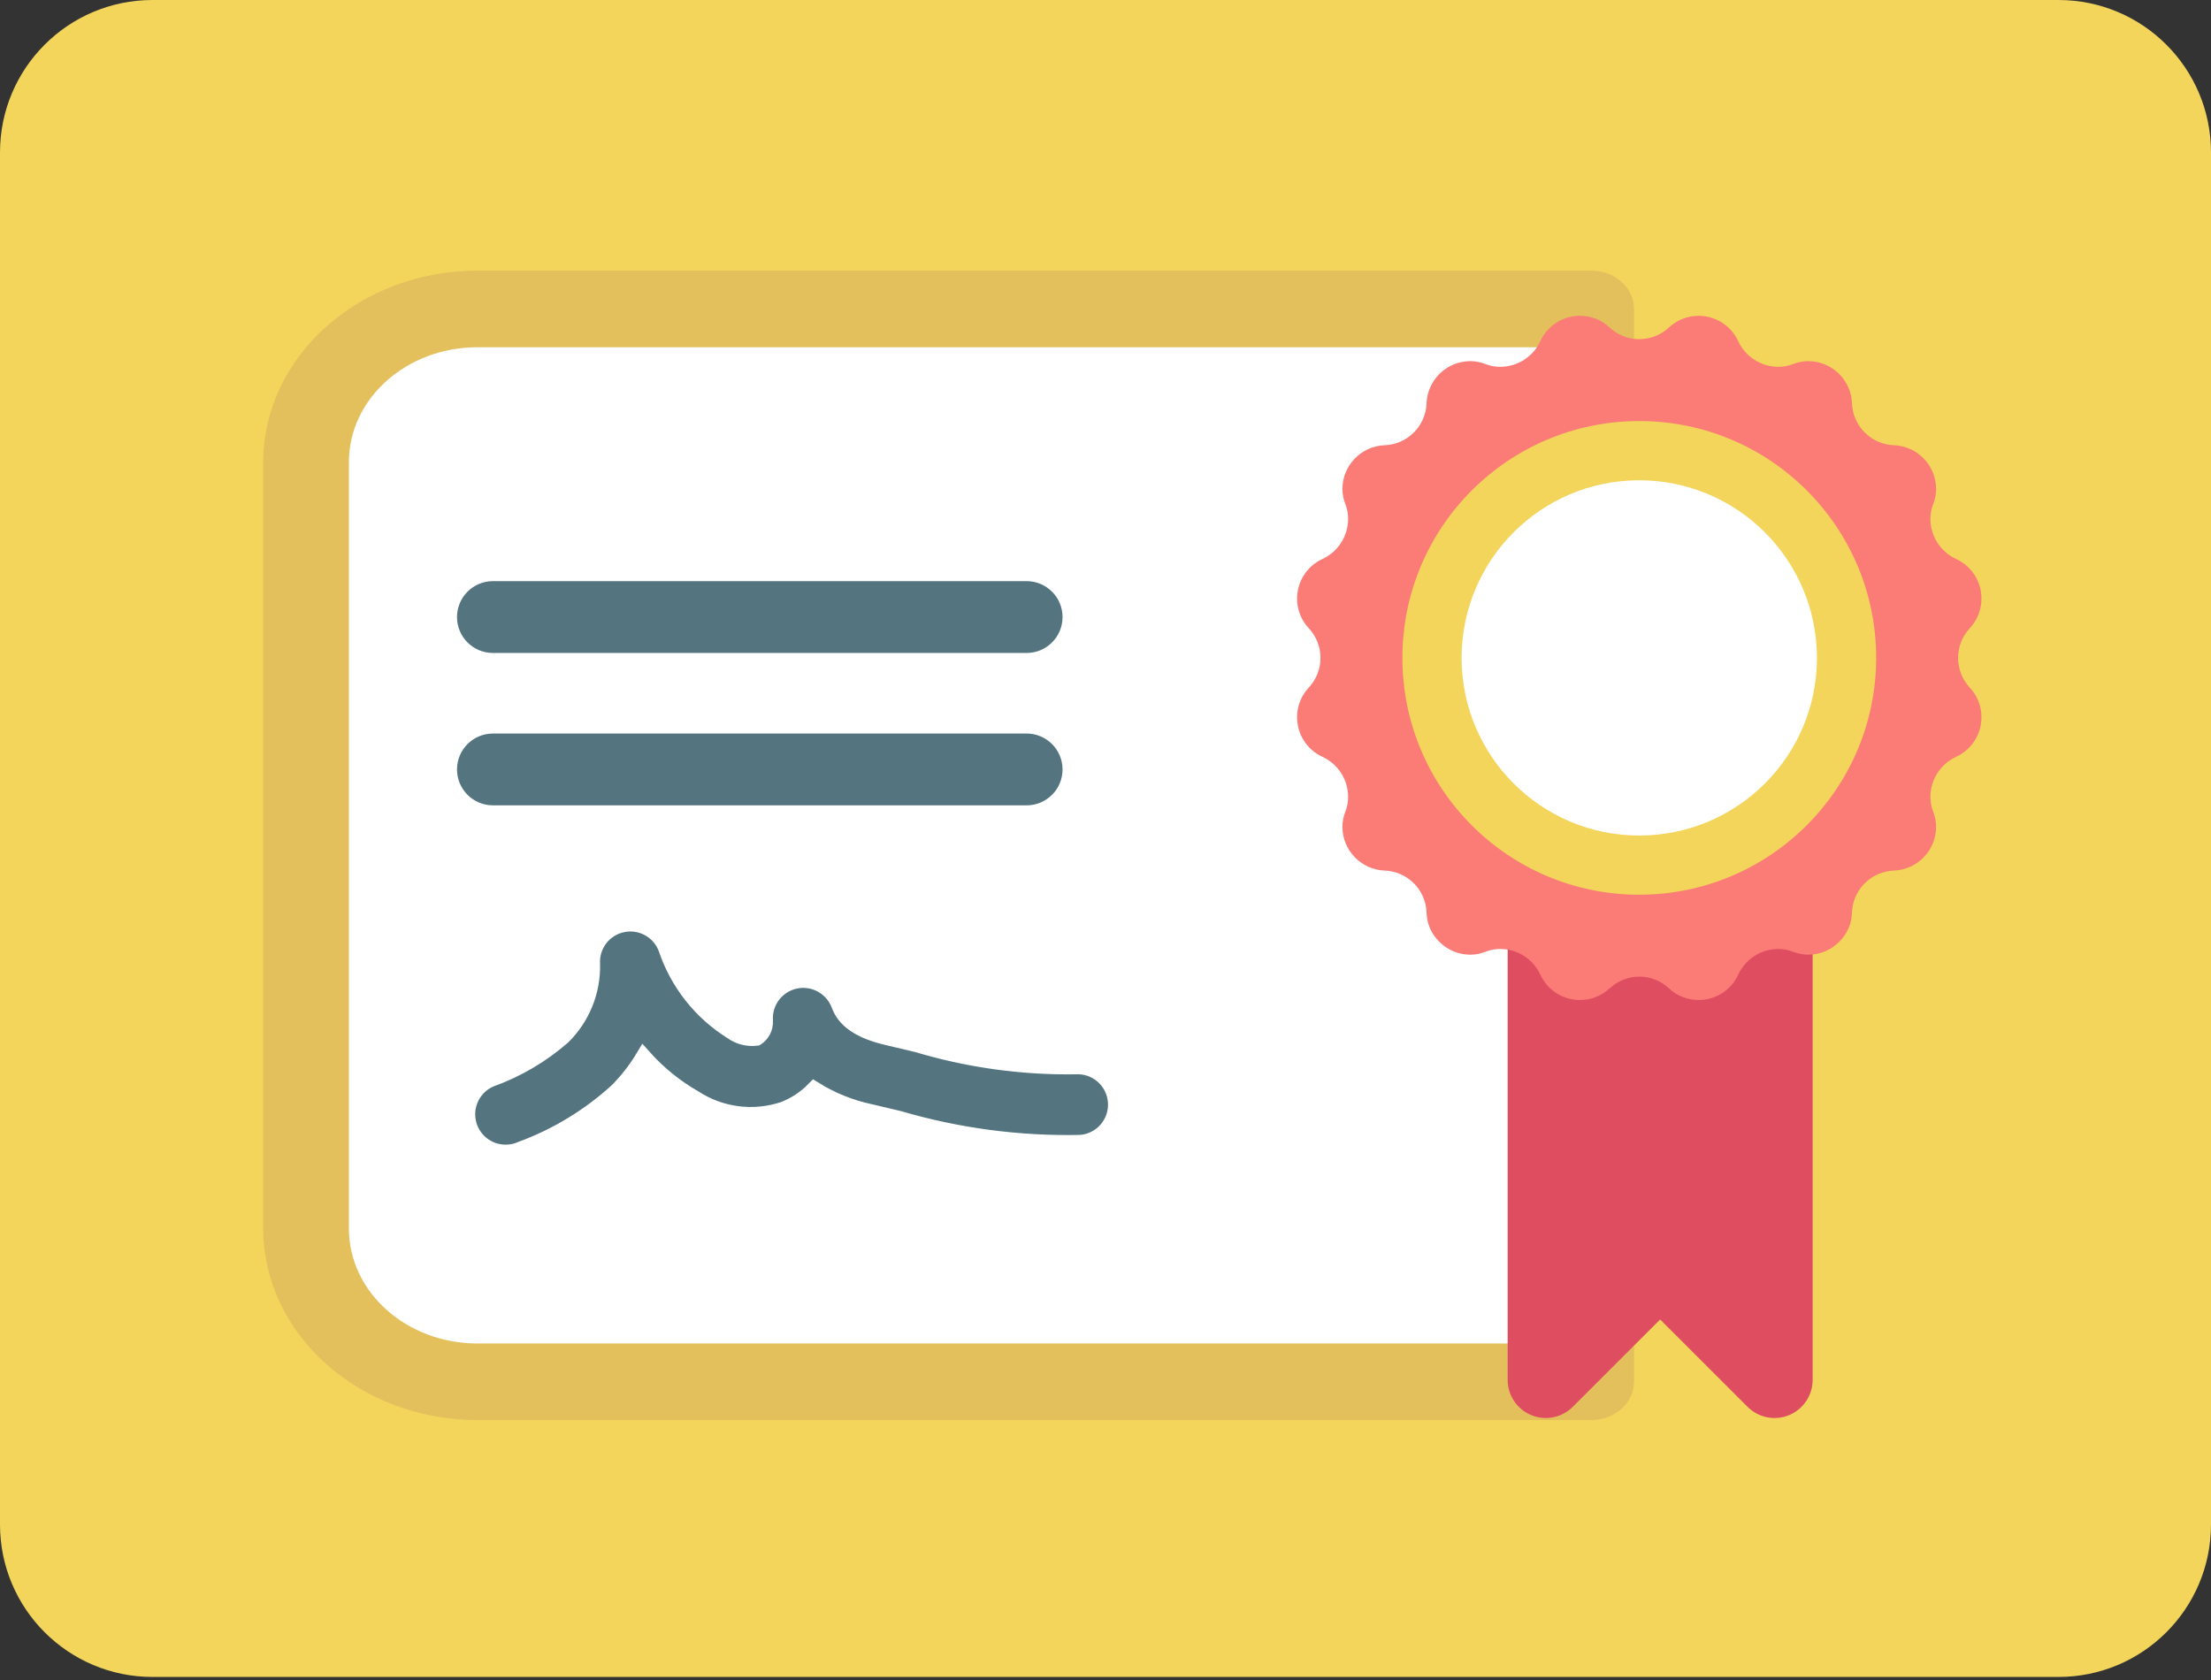
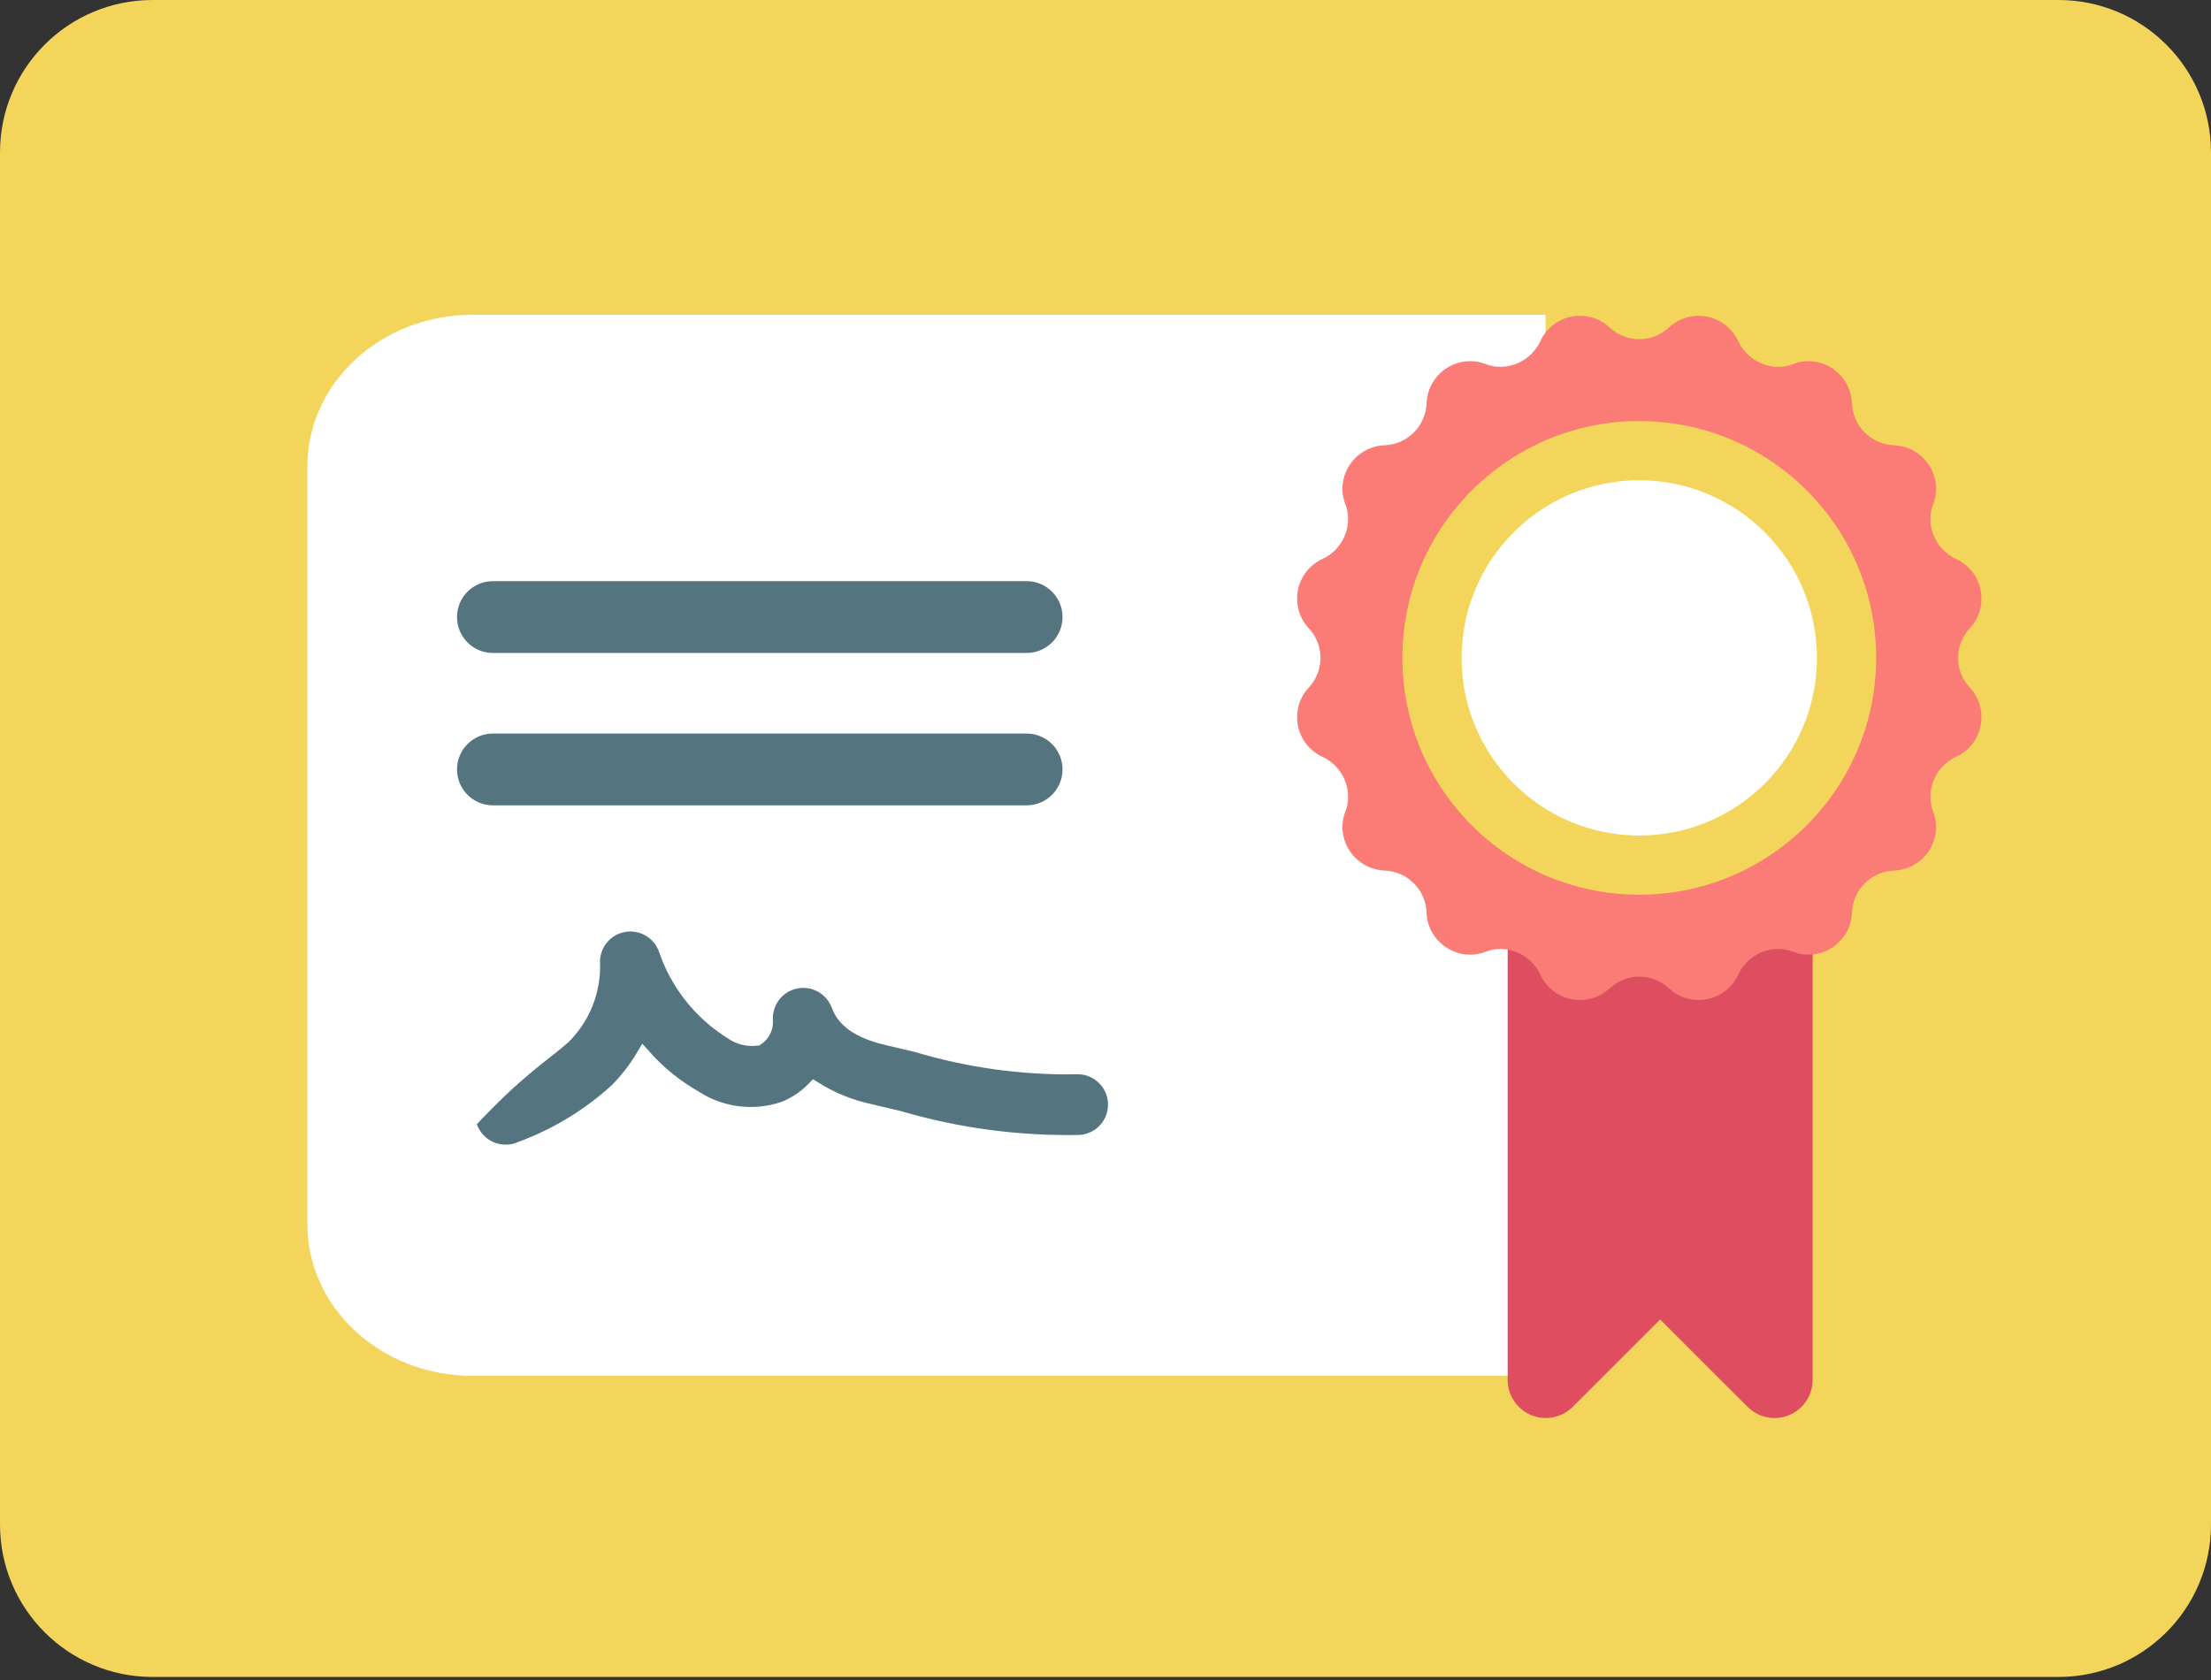
<svg xmlns="http://www.w3.org/2000/svg" width="100" height="76" viewBox="0 0 100 76" fill="none">
  <rect x="0" y="0" width="100" height="76" fill="#333333" stroke="none" />
  <path d="M74.138 75.862H93.103C96.912 75.862 100 72.774 100 68.966V6.897C100 3.088 96.912 0 93.103 0H6.897C3.088 0 0 3.088 0 6.897V68.966C0 72.774 3.088 75.862 6.897 75.862H74.138Z" fill="#F3D55B" />
  <path d="M69.902 62.241H21.369C17.245 62.241 13.902 59.171 13.902 55.384V21.098C13.902 17.311 17.245 14.241 21.369 14.241H69.902V62.241Z" fill="white" />
-   <path d="M71.967 64.242H21.592C16.245 64.237 11.911 60.36 11.905 55.575V20.909C11.911 16.125 16.245 12.248 21.592 12.242H71.967C73.037 12.242 73.905 13.018 73.905 13.976V62.509C73.905 63.466 73.037 64.242 71.967 64.242ZM21.592 15.709C18.382 15.709 15.78 18.037 15.78 20.909V55.575C15.78 58.447 18.382 60.776 21.592 60.776H70.03V15.709H21.592Z" fill="#E4C05C" />
  <path d="M46.432 36.532H22.294C21.342 36.532 20.57 35.76 20.57 34.808C20.57 33.856 21.342 33.084 22.294 33.084H46.432C47.385 33.084 48.157 33.856 48.157 34.808C48.157 35.76 47.385 36.532 46.432 36.532Z" fill="#547580" stroke="white" stroke-width="0.2" />
  <path d="M46.432 29.639H22.294C21.342 29.639 20.57 28.867 20.57 27.915C20.57 26.962 21.342 26.19 22.294 26.19H46.432C47.385 26.19 48.157 26.962 48.157 27.915C48.157 28.867 47.385 29.639 46.432 29.639Z" fill="#547580" stroke="white" stroke-width="0.2" />
-   <path d="M22.869 52.132C22.052 52.133 21.346 51.56 21.179 50.76C21.012 49.96 21.43 49.153 22.179 48.827C23.381 48.397 24.492 47.746 25.455 46.907C26.335 46.042 26.819 44.852 26.79 43.619C26.737 42.765 27.318 42.003 28.155 41.826C28.991 41.65 29.831 42.113 30.127 42.915C30.649 44.47 31.694 45.795 33.084 46.663C33.412 46.903 33.819 47.008 34.222 46.956C34.479 46.786 34.626 46.493 34.61 46.186C34.55 45.331 35.126 44.562 35.963 44.38C36.8 44.198 37.644 44.658 37.945 45.46C38.117 45.917 38.529 46.565 40.138 46.936L41.471 47.251C43.788 47.946 46.197 48.283 48.615 48.251C49.565 48.183 50.391 48.897 50.459 49.847C50.528 50.797 49.813 51.622 48.864 51.691C46.092 51.75 43.328 51.384 40.667 50.605L39.364 50.296C38.464 50.105 37.604 49.758 36.824 49.27C36.435 49.67 35.965 49.982 35.445 50.184C34.088 50.641 32.596 50.45 31.398 49.667C30.539 49.174 29.765 48.545 29.107 47.805C28.769 48.369 28.364 48.89 27.9 49.356C26.636 50.506 25.162 51.4 23.558 51.989C23.341 52.085 23.106 52.133 22.869 52.132Z" fill="#547580" stroke="white" stroke-width="0.7" />
+   <path d="M22.869 52.132C22.052 52.133 21.346 51.56 21.179 50.76C23.381 48.397 24.492 47.746 25.455 46.907C26.335 46.042 26.819 44.852 26.79 43.619C26.737 42.765 27.318 42.003 28.155 41.826C28.991 41.65 29.831 42.113 30.127 42.915C30.649 44.47 31.694 45.795 33.084 46.663C33.412 46.903 33.819 47.008 34.222 46.956C34.479 46.786 34.626 46.493 34.61 46.186C34.55 45.331 35.126 44.562 35.963 44.38C36.8 44.198 37.644 44.658 37.945 45.46C38.117 45.917 38.529 46.565 40.138 46.936L41.471 47.251C43.788 47.946 46.197 48.283 48.615 48.251C49.565 48.183 50.391 48.897 50.459 49.847C50.528 50.797 49.813 51.622 48.864 51.691C46.092 51.75 43.328 51.384 40.667 50.605L39.364 50.296C38.464 50.105 37.604 49.758 36.824 49.27C36.435 49.67 35.965 49.982 35.445 50.184C34.088 50.641 32.596 50.45 31.398 49.667C30.539 49.174 29.765 48.545 29.107 47.805C28.769 48.369 28.364 48.89 27.9 49.356C26.636 50.506 25.162 51.4 23.558 51.989C23.341 52.085 23.106 52.133 22.869 52.132Z" fill="#547580" stroke="white" stroke-width="0.7" />
  <path d="M81.983 39V62.424C81.982 63.121 81.562 63.75 80.918 64.017C80.274 64.284 79.532 64.136 79.04 63.643L75.086 59.69L71.133 63.643C70.639 64.136 69.898 64.284 69.254 64.017C68.61 63.75 68.19 63.121 68.189 62.424V41.734C69.2 40.841 70.723 40.864 71.707 41.786C72.192 42.243 72.834 42.496 73.5 42.493C74.531 42.496 75.468 41.896 75.896 40.959C76.333 40.018 77.273 39.413 78.31 39.407C78.623 39.404 78.934 39.463 79.224 39.579C79.515 39.693 79.825 39.752 80.138 39.752C80.828 39.753 81.49 39.483 81.983 39Z" fill="#DF4D60" />
  <path d="M89.089 31.104C89.431 31.466 89.62 31.947 89.618 32.445C89.62 33.216 89.171 33.917 88.47 34.237C87.766 34.564 87.314 35.267 87.309 36.043C87.307 36.277 87.351 36.509 87.438 36.727C87.523 36.944 87.567 37.176 87.567 37.41C87.562 38.473 86.721 39.343 85.659 39.383C84.628 39.421 83.801 40.248 83.763 41.279C83.751 41.787 83.538 42.27 83.169 42.62C82.802 42.984 82.306 43.188 81.79 43.188C81.556 43.188 81.324 43.144 81.106 43.059C80.889 42.972 80.657 42.928 80.422 42.93C79.647 42.935 78.943 43.387 78.617 44.091C78.296 44.792 77.595 45.241 76.824 45.239C76.326 45.24 75.846 45.051 75.483 44.71C74.747 44.02 73.608 44.003 72.852 44.671C72.839 44.684 72.813 44.697 72.8 44.71C72.438 45.051 71.957 45.24 71.459 45.239C70.688 45.241 69.987 44.792 69.666 44.091C69.34 43.387 68.637 42.935 67.861 42.93C67.627 42.928 67.395 42.972 67.177 43.059C66.96 43.144 66.728 43.188 66.494 43.188C65.977 43.188 65.481 42.984 65.114 42.62C64.746 42.27 64.532 41.787 64.521 41.279C64.483 40.248 63.656 39.421 62.625 39.383C61.563 39.343 60.722 38.473 60.716 37.41C60.716 37.176 60.76 36.944 60.845 36.727C60.932 36.509 60.976 36.277 60.974 36.043C60.969 35.267 60.517 34.564 59.813 34.237C59.112 33.917 58.663 33.216 58.666 32.445C58.664 31.947 58.853 31.466 59.194 31.104C59.899 30.348 59.899 29.176 59.194 28.421C58.853 28.058 58.664 27.578 58.666 27.08C58.663 26.309 59.112 25.608 59.813 25.287C60.517 24.961 60.969 24.257 60.974 23.482C60.976 23.247 60.932 23.015 60.845 22.798C60.76 22.58 60.716 22.348 60.716 22.114C60.722 21.052 61.563 20.182 62.625 20.141C63.656 20.104 64.483 19.276 64.521 18.245C64.561 17.184 65.431 16.342 66.494 16.337C66.728 16.337 66.96 16.381 67.177 16.466C67.395 16.553 67.627 16.597 67.861 16.595C68.637 16.59 69.34 16.138 69.666 15.434C69.987 14.733 70.688 14.284 71.459 14.286C71.957 14.284 72.438 14.473 72.8 14.815C73.556 15.52 74.728 15.52 75.483 14.815C75.946 14.385 76.588 14.203 77.208 14.325C77.828 14.448 78.352 14.86 78.617 15.434C78.943 16.138 79.647 16.59 80.422 16.595C80.657 16.597 80.889 16.553 81.106 16.466C81.324 16.381 81.556 16.337 81.79 16.337C82.852 16.342 83.722 17.184 83.763 18.245C83.801 19.276 84.628 20.104 85.659 20.141C86.721 20.182 87.562 21.052 87.567 22.114C87.567 22.348 87.523 22.58 87.438 22.798C87.351 23.015 87.307 23.247 87.309 23.482C87.314 24.257 87.766 24.961 88.47 25.287C89.171 25.608 89.62 26.309 89.618 27.08C89.62 27.578 89.431 28.058 89.089 28.421C88.384 29.176 88.384 30.348 89.089 31.104Z" fill="#FB7B76" />
  <path d="M74.141 38.095C78.744 38.095 82.475 34.364 82.475 29.762C82.475 25.16 78.744 21.429 74.141 21.429C69.539 21.429 65.808 25.16 65.808 29.762C65.808 34.364 69.539 38.095 74.141 38.095Z" fill="white" />
  <path d="M74.142 40.476C68.225 40.476 63.428 35.679 63.428 29.762C63.428 23.845 68.225 19.048 74.142 19.048C80.059 19.048 84.856 23.845 84.856 29.762C84.85 35.677 80.057 40.47 74.142 40.476ZM74.142 21.726C69.704 21.726 66.106 25.324 66.106 29.762C66.106 34.2 69.704 37.798 74.142 37.798C78.58 37.798 82.178 34.2 82.178 29.762C82.173 25.326 78.578 21.731 74.142 21.726Z" fill="#F3D55B" />
</svg>